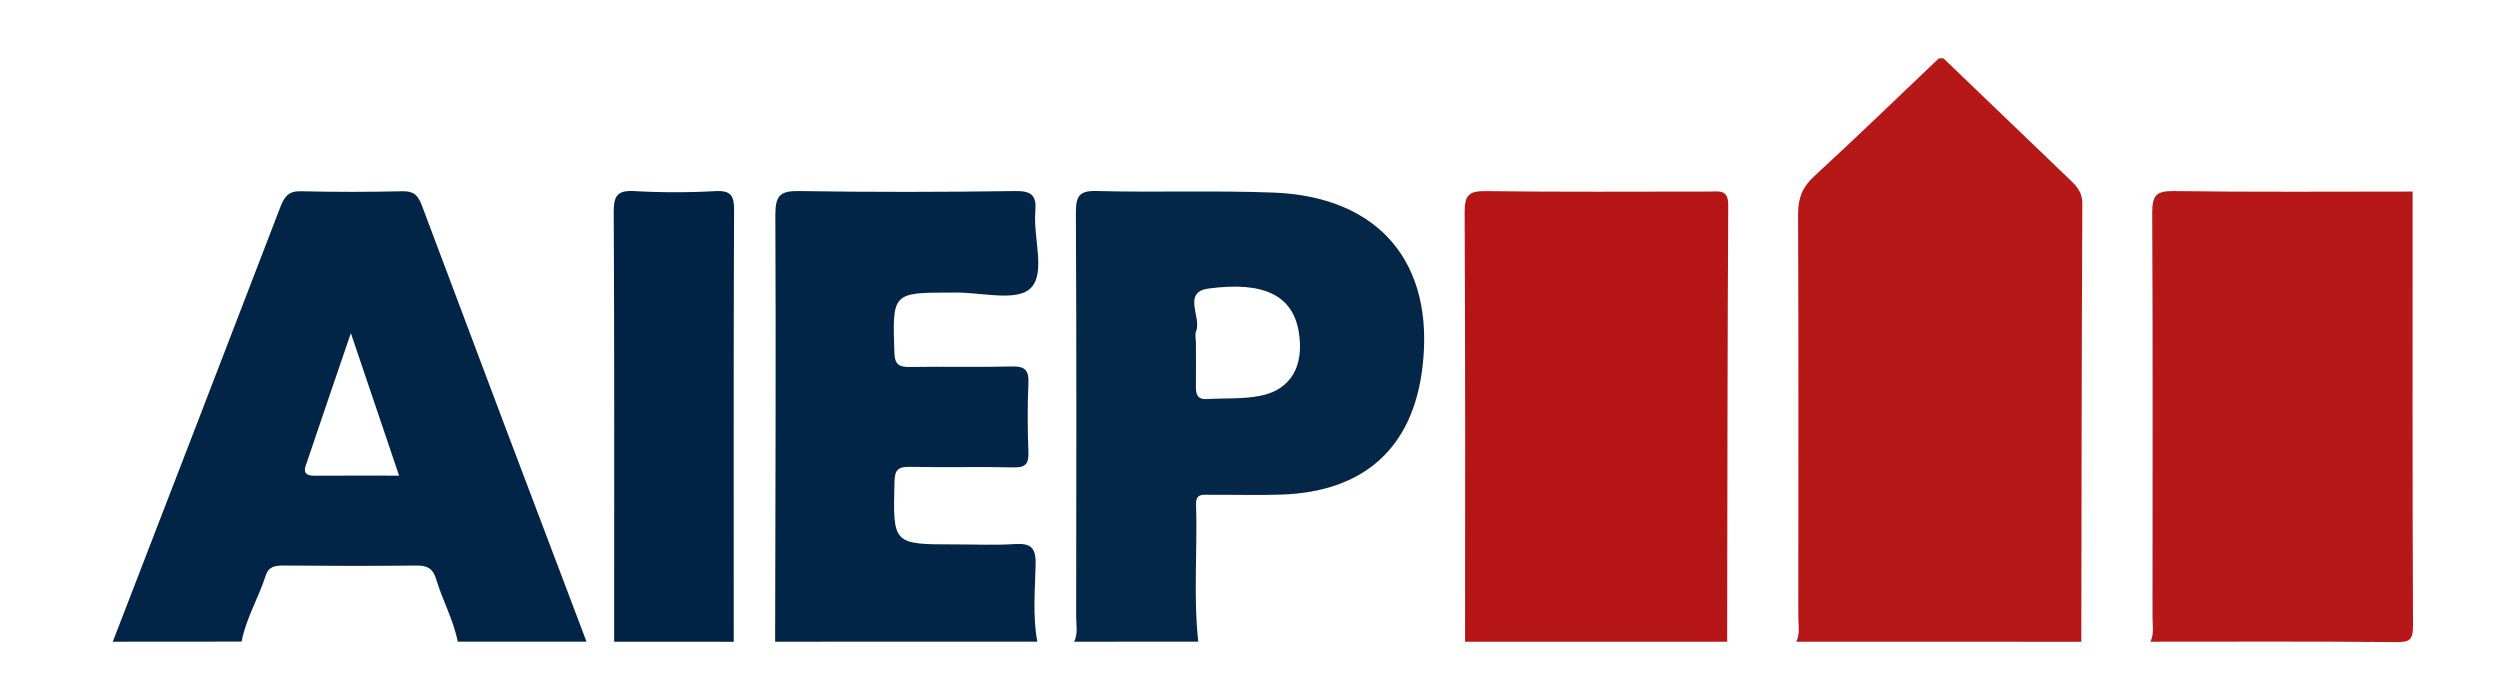
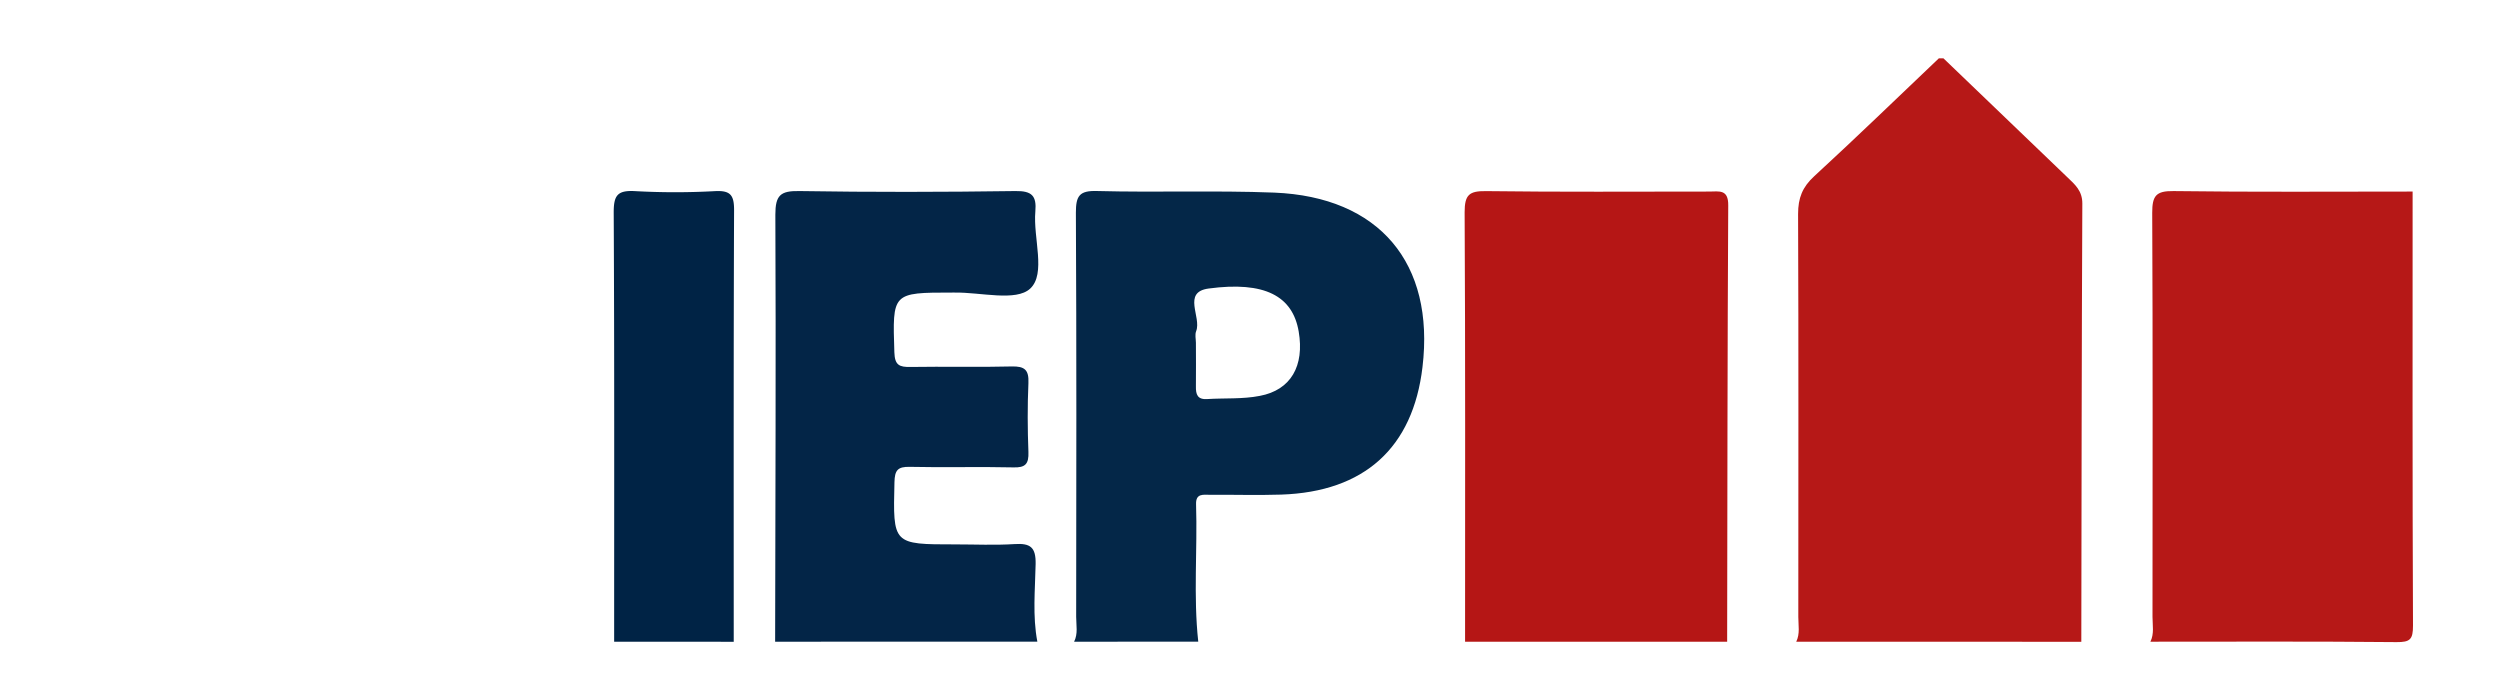
<svg xmlns="http://www.w3.org/2000/svg" id="Capa_1" data-name="Capa 1" viewBox="0 0 787.35 219.37">
  <defs>
    <style>.cls-1{fill:#b61817;}.cls-2{fill:#b51615;}.cls-3{fill:#022446;}.cls-4{fill:#042748;}.cls-5{fill:#032547;}.cls-6{fill:#002345;}</style>
  </defs>
  <title>aiep_clientes_grupo_cetep</title>
  <path class="cls-1" d="M565.71,202.1c1.23-2.51.65-5.2.65-7.81,0-42.3.1-84.61-.07-126.92,0-5,1.36-8.45,5.06-11.85,13.27-12.2,26.21-24.74,39.27-37.15h1.45q19.51,18.72,39,37.43c2.43,2.32,4.76,4.29,4.74,8.32-.22,46-.24,92-.32,138Z" />
  <path class="cls-2" d="M461.41,202.1c0-45.09.11-90.17-.14-135.26,0-5.51,1.44-6.72,6.77-6.65,23.41.31,46.83.14,70.25.14,3.06,0,6.06-.84,6,4.36-.26,45.8-.26,91.61-.34,137.41Z" />
  <path class="cls-1" d="M759.83,60.33c0,45.57-.08,91.14.12,136.71,0,4.31-.87,5.23-5.2,5.19-25.83-.26-51.66-.13-77.5-.13,1.24-2.52.66-5.22.66-7.83,0-42.42.12-84.84-.09-127.26,0-5.28,1.13-6.91,6.71-6.83C709.62,60.52,734.73,60.33,759.83,60.33Z" />
-   <path class="cls-3" d="M35.52,202.1Q62,133.61,88.34,65.09c1.31-3.41,2.76-5,6.62-4.86,10.6.27,21.22.24,31.82,0,3.54-.07,4.89,1.28,6.09,4.49q25.78,68.73,51.85,137.37H144.16c-1.33-6.86-4.79-13-6.77-19.61-1-3.42-2.82-4.41-6.24-4.37-14,.16-27.92.12-41.88,0-2.64,0-4.68.3-5.59,3.15-2.25,7-6.18,13.47-7.6,20.81Zm90.17-52.3c-5.08-15-9.9-29.24-15.19-44.88-4.91,14.39-9.33,27.21-13.65,40.07-.71,2.11-2.21,4.87,2.25,4.83C107.69,149.76,116.29,149.8,125.69,149.8Z" />
  <path class="cls-4" d="M338.28,202.1c1.27-2.52.65-5.22.65-7.82.05-42.44.13-84.87-.09-127.3,0-5.28,1.07-7,6.7-6.82,18.58.49,37.19-.22,55.75.5C434.41,62,451.9,82.87,448,115.6c-3,25.42-18.32,39.3-44.5,40.17-7.47.25-15,0-22.45.06-2.11,0-4.48-.51-4.36,3,.46,14.41-.88,28.86.69,43.26Zm38.36-94.16c0,4.58.06,9.16,0,13.74-.05,2.54.49,4.21,3.55,4,5.53-.35,11.17.06,16.56-1,9.81-1.83,14.11-9.45,12.26-20.27-1.9-11.16-10.65-15.92-28.38-13.54-8.39,1.13-2.17,9-3.91,13.41C376.28,105.4,376.63,106.74,376.64,107.94Z" />
  <path class="cls-5" d="M244.12,202.1c.07-44.83.28-89.66.07-134.5,0-6.1,1.58-7.53,7.54-7.43,22.68.37,45.38.32,68.07,0,5.17-.07,6.71,1.47,6.27,6.45-.73,8.35,3.45,19.57-1.63,24.28-4.47,4.14-15.6,1.11-23.79,1.24h-.72c-19,0-18.87,0-18.26,18.83.13,4.07,1.59,4.66,5.09,4.6,10.61-.18,21.24.12,31.86-.16,4.12-.1,5.45,1.1,5.27,5.24-.32,7.22-.28,14.47,0,21.69.14,3.74-.92,5-4.79,4.86-10.85-.26-21.72.08-32.58-.17-3.84-.09-4.73,1.11-4.82,4.83-.47,19.59-.59,19.59,19.06,19.59,6.28,0,12.57.3,18.82-.1,4.93-.31,6.68,1,6.58,6.28-.16,8.14-1,16.34.54,24.45Z" />
  <path class="cls-6" d="M193.42,202.1c0-45.07.1-90.14-.14-135.21,0-5.35,1.17-7,6.67-6.7a230.14,230.14,0,0,0,25.33,0c4.79-.23,5.92,1.29,5.91,6-.18,45.31-.11,90.62-.11,135.93Z" />
</svg>